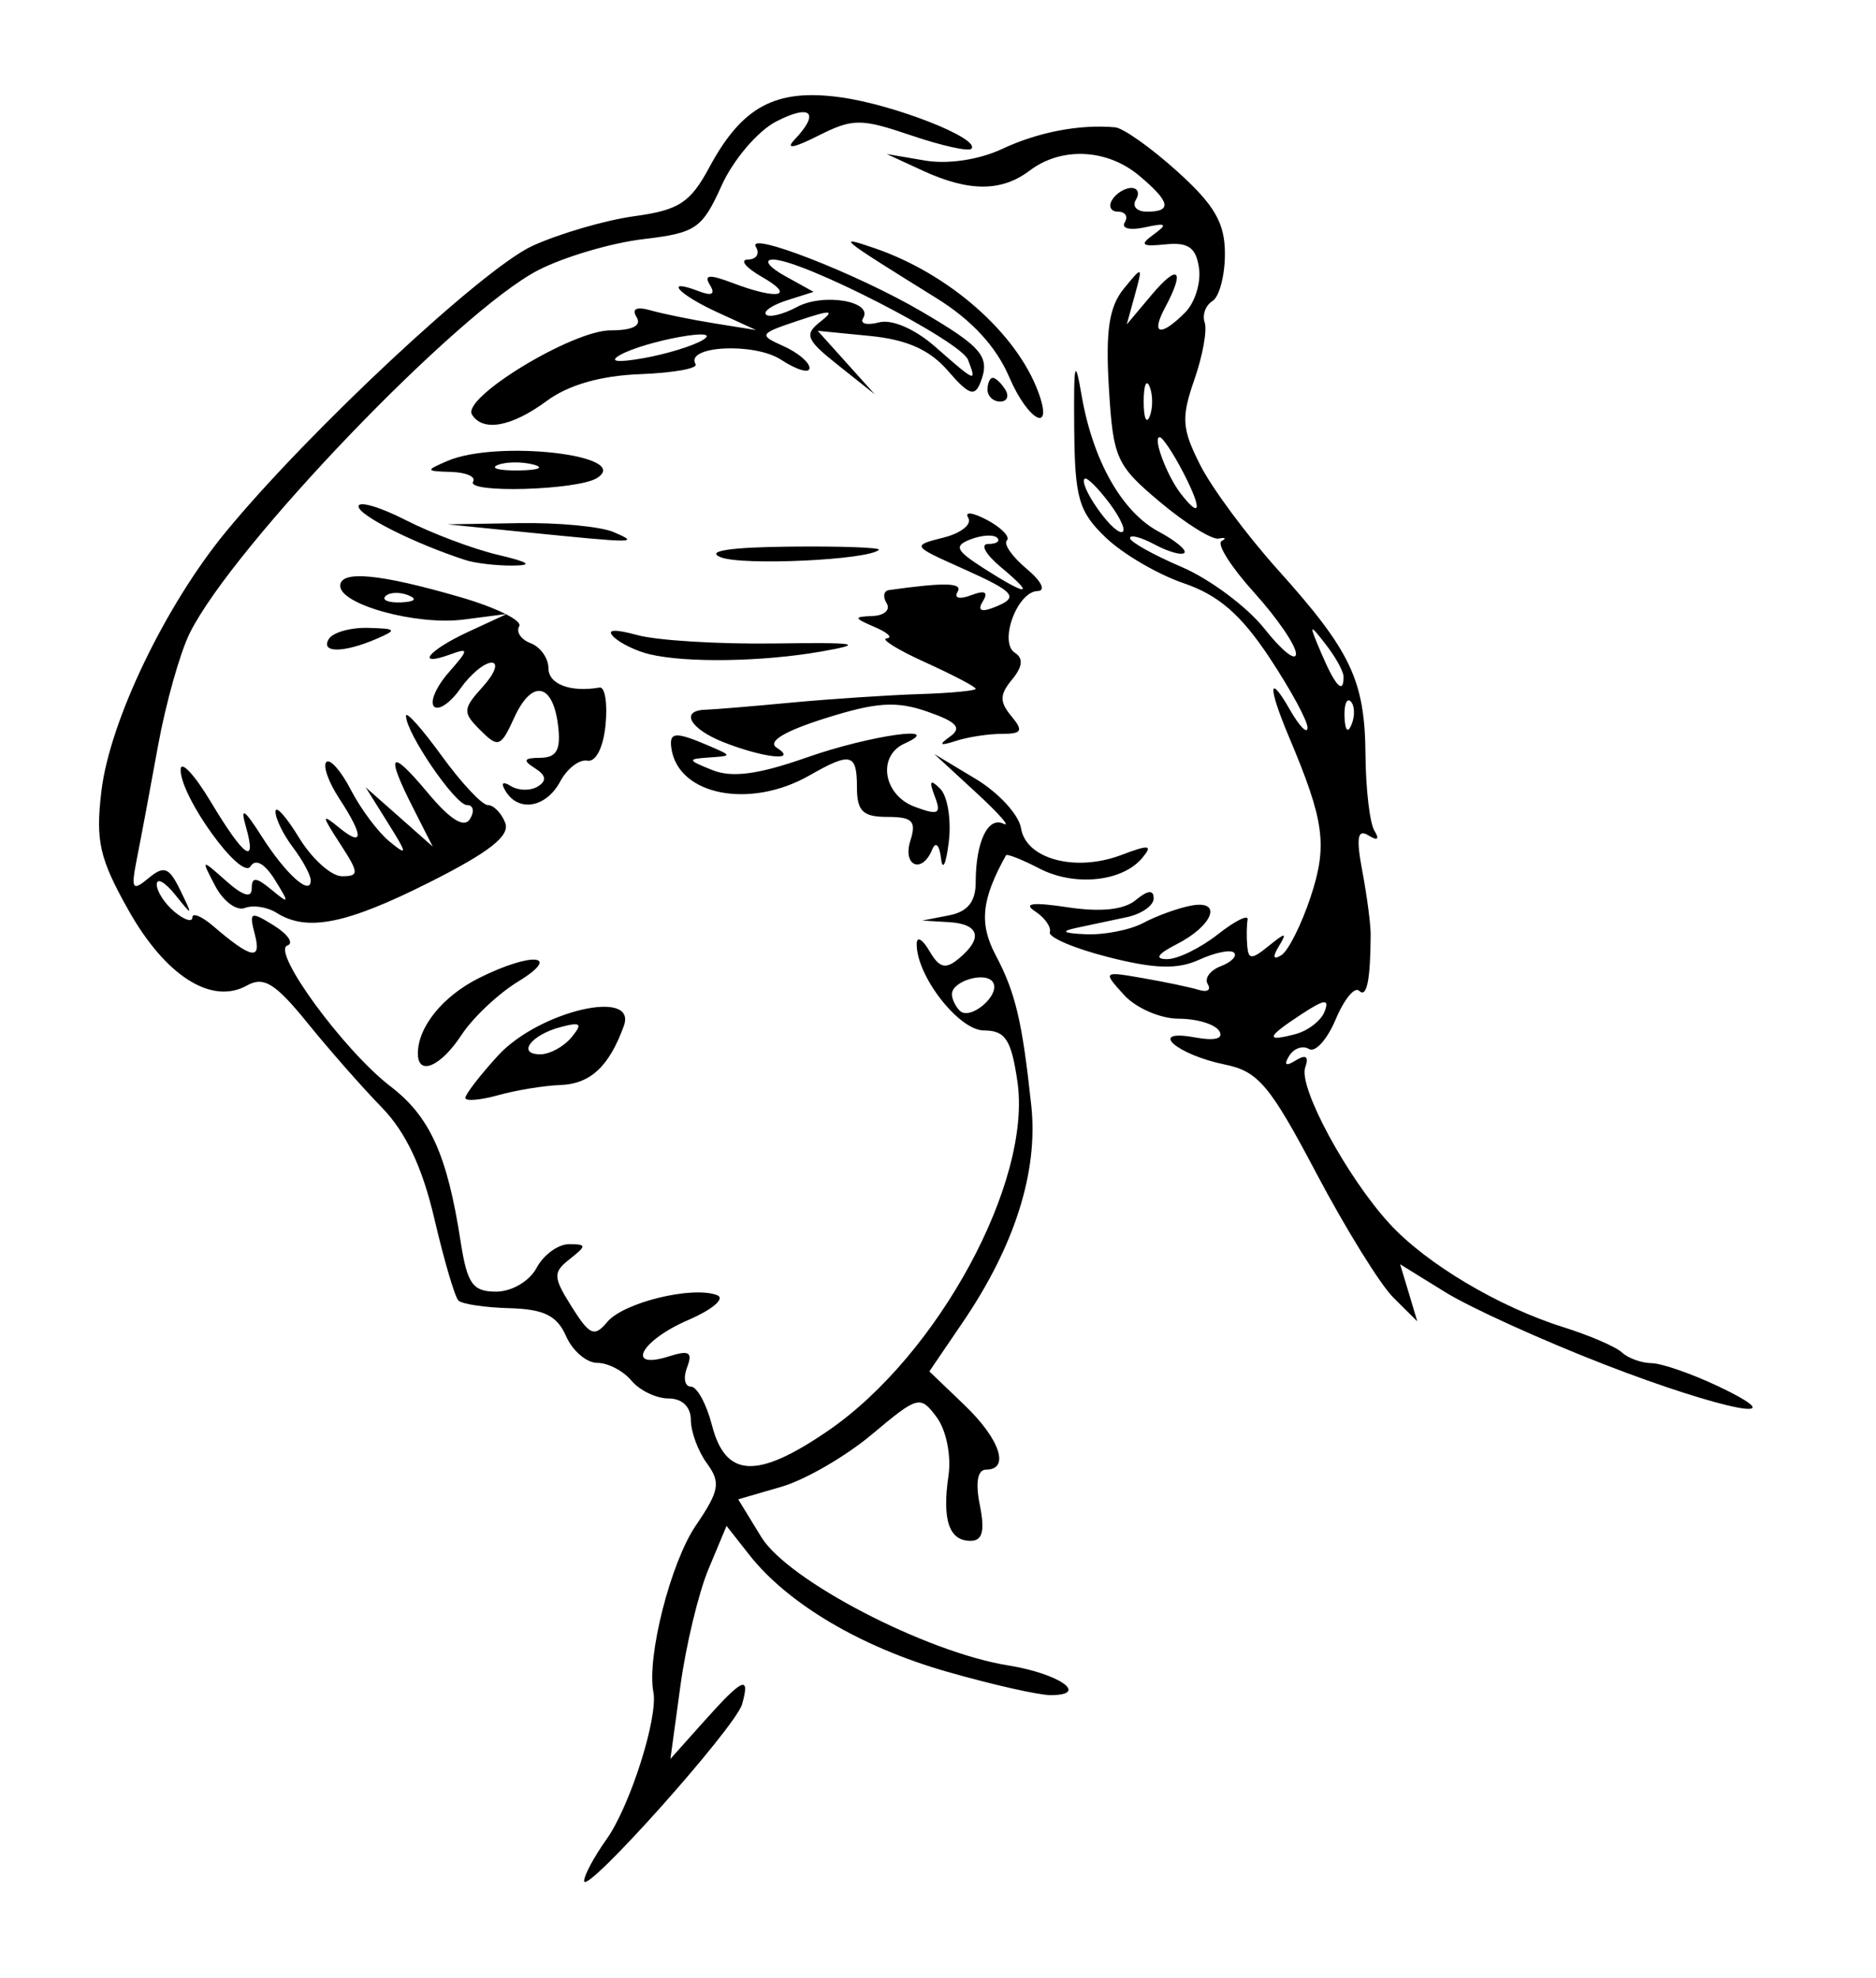
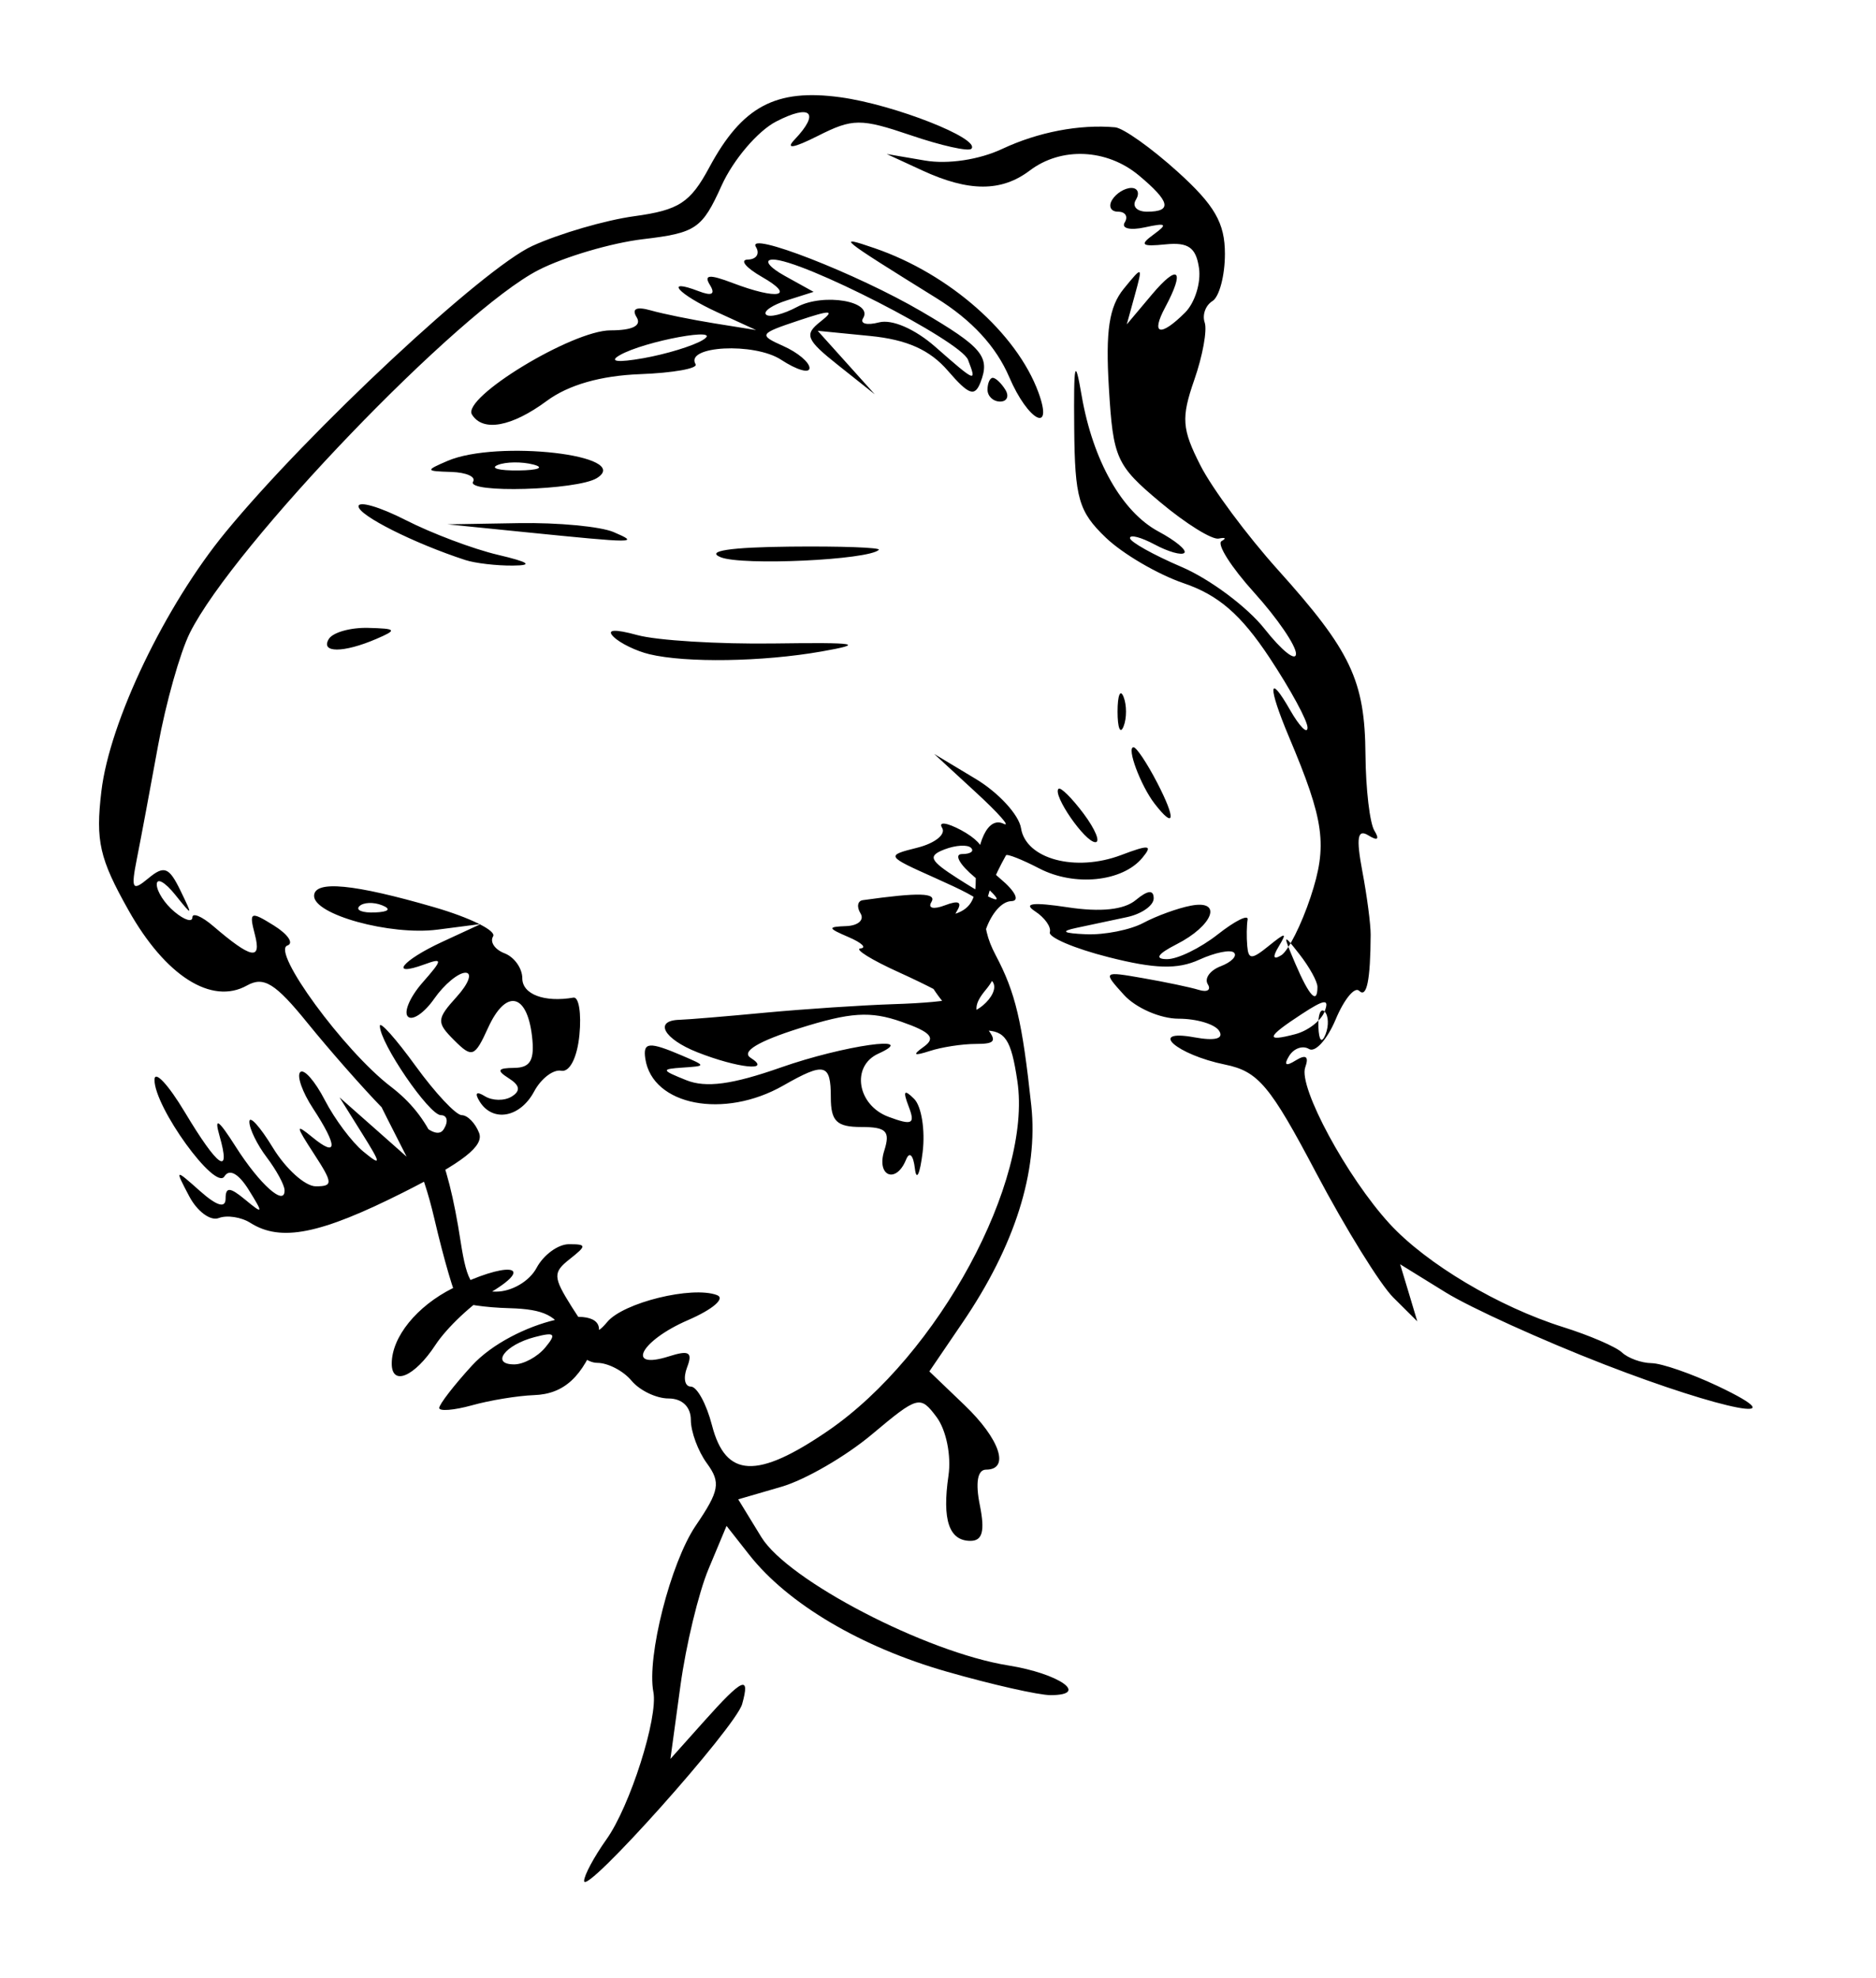
<svg xmlns="http://www.w3.org/2000/svg" viewBox="0 0 257.06 271.04" version="1.0">
-   <path d="M80.04 257.742c-.008-.76 1.374-3.32 3.07-5.71 3.216-4.51 7.09-16.69 6.421-20.17-.926-4.82 2.353-17.71 5.793-22.79 3.26-4.79 3.46-5.92 1.55-8.54-1.22-1.66-2.21-4.34-2.21-5.96 0-1.79-1.19-2.94-3.056-2.94-1.679 0-3.964-1.1-5.078-2.44-1.113-1.34-3.224-2.44-4.692-2.44-1.467 0-3.39-1.65-4.273-3.66-1.232-2.81-3.029-3.7-7.736-3.83-3.37-.09-6.529-.56-7.017-1.05-.487-.49-1.969-5.53-3.293-11.21-1.646-7.05-3.913-11.86-7.166-15.21-2.618-2.68-7.214-7.91-10.215-11.61-4.415-5.45-5.998-6.43-8.297-5.14-4.843 2.71-11.174-1.31-16.237-10.32-3.976-7.07-4.52-9.47-3.713-16.29 1.134-9.58 8.733-25.427 17.025-35.517 11.368-13.832 35.295-36.15 42.051-39.226 3.72-1.693 10.001-3.522 13.958-4.064 6.115-.838 7.66-1.843 10.27-6.695 4.5-8.362 9.1-10.817 17.97-9.6 7.39 1.012 19.29 5.701 17.93 7.062-.4.395-4.12-.435-8.26-1.844-6.9-2.342-7.99-2.336-12.76.07-3.37 1.7-4.5 1.873-3.18.492 3.5-3.686 2.22-4.92-2.55-2.454-2.52 1.305-5.88 5.248-7.47 8.778-2.67 5.91-3.5 6.481-10.76 7.34-4.327.512-10.765 2.41-14.306 4.217-10.888 5.554-41.836 37.762-47.8 49.747-1.336 2.683-3.295 9.634-4.353 15.444-1.058 5.82-2.357 12.76-2.887 15.42-.845 4.26-.653 4.59 1.574 2.74 2.147-1.78 2.82-1.52 4.367 1.66 1.747 3.6 1.716 3.62-.699.61-1.39-1.74-2.53-2.38-2.53-1.42s1.098 2.65 2.44 3.76c1.341 1.12 2.44 1.46 2.44.76 0-.69 1.28-.16 2.845 1.18 5.232 4.49 6.664 4.78 5.716 1.16-.819-3.13-.603-3.23 2.607-1.23 1.925 1.2 2.76 2.43 1.854 2.74-2.257.75 7.748 14.42 14.133 19.31 5.39 4.13 7.766 9.38 9.594 21.21.906 5.85 1.65 6.91 4.87 6.91 2.136 0 4.562-1.42 5.541-3.25.957-1.79 2.952-3.25 4.433-3.25 2.441 0 2.452.19.124 2.03-2.333 1.84-2.308 2.45.264 6.55 2.454 3.91 3.106 4.19 4.862 2.08 2.205-2.66 11.62-4.97 15.03-3.69 1.2.45-.54 1.95-3.98 3.44-6.49 2.81-8.616 6.87-2.599 4.96 2.78-.89 3.29-.57 2.49 1.51-.55 1.45-.32 2.63.52 2.63s2.14 2.38 2.89 5.29c1.87 7.24 6.17 7.44 15.93.75 15.08-10.35 27.98-34.18 25.92-47.9-.85-5.72-1.65-6.93-4.59-6.94-3.46-.01-9.32-7.59-9.2-11.91.02-1.04.81-.58 1.75 1.04 1.35 2.32 2.2 2.53 4.02 1.02 3.36-2.79 2.83-4.74-1.35-4.99l-3.66-.22 3.66-.71c2.55-.49 3.66-1.86 3.66-4.52 0-5.55 1.68-9.09 3.83-8.03 1.02.5-.7-1.45-3.83-4.33l-5.69-5.24 5.69 3.42c3.13 1.88 5.92 4.92 6.21 6.75.66 4.23 7.44 6.05 13.71 3.69 3.87-1.47 4.39-1.4 2.91.38-2.72 3.28-9.29 3.96-14.12 1.45-2.37-1.23-4.43-2.04-4.56-1.8-3.36 6.04-3.7 9.34-1.43 13.65 2.74 5.18 3.65 9.05 4.9 20.67.96 9.01-2.26 19.2-9.42 29.71l-4.55 6.69 4.8 4.6c4.88 4.67 6.28 8.86 2.97 8.86-1.17 0-1.48 1.78-.85 4.88.71 3.55.36 4.88-1.29 4.88-2.93 0-3.9-2.87-3.01-8.94.4-2.76-.31-6.24-1.62-8.01-2.26-3.02-2.55-2.94-8.86 2.35-3.58 3.01-9.17 6.25-12.42 7.19l-5.91 1.72 3.17 5.18c3.64 5.94 22.55 15.77 33.83 17.58 7 1.12 11.2 4.07 5.79 4.07-1.62 0-8-1.44-14.18-3.21-11.77-3.36-21.81-9.3-27.09-16.01l-3.12-3.97-2.47 5.91c-1.36 3.25-3.09 10.43-3.845 15.96l-1.375 10.06 4.63-5.18c5.27-5.9 6.33-6.38 5.2-2.34-.88 3.18-21.633 26.4-21.655 24.24zm56.024-123.14c-.96-1.55-5.63-.19-5.63 1.64 0 .65.49 1.66 1.07 2.25 1.44 1.43 5.63-2.15 4.56-3.89zm83.76 52.36c-8.53-3.31-18.31-7.75-21.74-9.87l-6.23-3.85 1.18 3.91 1.17 3.91-3.28-3.26c-1.8-1.78-6.55-9.46-10.56-17.05-6.34-12.02-7.95-13.94-12.49-14.87-6.67-1.36-10.68-4.91-4.23-3.74 2.83.52 4.08.2 3.42-.87-.57-.93-3.08-1.68-5.57-1.68s-5.86-1.47-7.49-3.27c-2.91-3.21-2.87-3.25 2.6-2.29 3.05.53 6.5 1.25 7.66 1.61 1.17.36 1.72.01 1.23-.78s.31-1.9 1.78-2.46c1.46-.56 2.28-1.4 1.82-1.86s-2.61-.02-4.78.97c-2.96 1.35-6.07 1.26-12.41-.35-4.66-1.18-8.28-2.72-8.05-3.42.22-.7-.69-2-2.03-2.87-1.68-1.1-.29-1.27 4.46-.55 4.54.69 7.74.35 9.35-.99 1.64-1.36 2.45-1.44 2.45-.23 0 .98-1.65 2.14-3.66 2.57s-5.12 1.09-6.91 1.47c-2.27.48-1.87.74 1.33.88 2.51.1 6.04-.6 7.83-1.56 1.78-.95 4.71-2.02 6.51-2.36 4.4-.85 3.07 2.73-1.98 5.3-2.59 1.32-3.04 2.02-1.31 2.03 1.45.02 4.58-1.51 6.97-3.39 2.38-1.87 4.23-2.79 4.09-2.03-.13.76-.16 2.39-.05 3.61.16 1.89.61 1.89 2.94 0 2.35-1.9 2.55-1.89 1.38.06-.89 1.47-.77 1.9.35 1.21.94-.58 2.75-4.17 4.01-7.97 2.35-7.11 1.91-10.41-2.99-22.01-2.89-6.88-2.79-8.83.19-3.6 1.28 2.23 2.35 3.32 2.38 2.42.04-.91-2.32-5.24-5.22-9.629-3.9-5.885-6.98-8.56-11.75-10.184-3.55-1.212-8.36-4.027-10.68-6.256-3.71-3.556-4.24-5.396-4.32-15.004-.08-9.035.1-9.813 1.02-4.446 1.54 8.9 5.52 15.938 10.54 18.626 2.31 1.237 3.9 2.551 3.53 2.92-.37.37-2.19-.145-4.06-1.143-1.87-.999-3.39-1.398-3.39-.888 0 .511 3.18 2.293 7.07 3.96 3.89 1.668 9 5.484 11.37 8.48 2.36 2.997 4.3 4.536 4.31 3.42.01-1.115-2.57-4.888-5.73-8.385-3.16-3.496-5.17-6.67-4.47-7.056s.52-.54-.39-.346c-.91.193-4.53-2.06-8.04-5.008-6.01-5.038-6.43-5.98-7.01-15.662-.47-7.797.03-11.092 2.03-13.554 2.59-3.178 2.63-3.159 1.54.813l-1.12 4.066 3.42-4.066c3.65-4.344 4.61-3.44 1.84 1.733-2.01 3.751-.67 4.1 2.73.71 1.34-1.34 2.2-4.085 1.91-6.099-.41-2.82-1.46-3.567-4.59-3.25-3.29.334-3.6.077-1.62-1.36 1.97-1.435 1.74-1.62-1.22-.97-2.02.441-3.25.138-2.75-.673s.09-1.474-.91-1.474-1.36-.732-.81-1.627c.55-.894 1.74-1.626 2.63-1.626s1.17.732.62 1.626c-.55.895.14 1.627 1.53 1.627 3.49 0 3.18-1.382-1.12-4.97-4.39-3.66-10.63-3.94-14.95-.67-3.88 2.938-8.35 2.935-14.73-.012l-4.88-2.253 5.26.898c3.13.534 7.41-.11 10.57-1.594 4.93-2.313 10.59-3.396 15.47-2.963 1.12.1 4.96 2.827 8.54 6.061 5.11 4.617 6.51 7.043 6.51 11.288 0 2.973-.77 5.882-1.71 6.464-.95.582-1.42 1.906-1.06 2.942s-.28 4.574-1.43 7.863c-1.81 5.207-1.7 6.72.85 11.727 1.61 3.161 6.37 9.572 10.57 14.247 10.06 11.188 11.96 15.197 12.04 25.397.04 4.69.59 9.36 1.22 10.39.74 1.2.44 1.43-.82.65-1.49-.92-1.7.29-.83 4.92.64 3.38 1.15 7.3 1.14 8.7-.03 6.23-.54 8.71-1.57 7.68-.61-.61-2.06 1.14-3.22 3.91-1.16 2.76-2.81 4.59-3.66 4.06-.85-.52-2.07-.1-2.72.95-.77 1.26-.46 1.47.91.61 1.4-.86 1.83-.54 1.29.97-.95 2.69 5.73 15.06 11.57 21.42 5.03 5.48 14.96 11.39 23.78 14.16 3.57 1.12 7.2 2.68 8.05 3.47.84.79 2.67 1.45 4.06 1.47s5.45 1.43 9.03 3.12c11.46 5.43.92 3.42-15.51-2.95zm-38.32-48.35c.69-1.79 0-1.71-3.14.35-4.84 3.16-5.05 3.85-.88 2.75 1.73-.45 3.54-1.84 4.02-3.1zm3.58-42.49c-.54-.54-.92.42-.85 2.13.08 1.9.46 2.28.98.99.47-1.18.41-2.58-.13-3.12zm-.98-3.38c0-.73-1.11-2.738-2.47-4.474-2.28-2.927-2.32-2.83-.55 1.316 1.92 4.478 3.02 5.628 3.02 3.158zm-32.04-23.734c-1.61-2.148-3.16-3.683-3.44-3.41-.86.815 3.63 7.317 5.05 7.317.72 0-.01-1.758-1.61-3.907zm10.09-4.224c-1.39-2.684-2.85-4.879-3.25-4.879-.99 0 .97 5.246 2.88 7.725 2.78 3.59 2.96 2.175.37-2.846zm-4.62-11.79c-.45-1.119-.82-.204-.82 2.032s.37 3.151.82 2.033.45-2.947 0-4.065zm-93.77 97.448c0-.49 2.012-3.1 4.471-5.79 5.575-6.1 19.151-9.29 17.243-4.06-2.023 5.56-4.586 7.94-8.705 8.09-2.236.08-6.078.71-8.538 1.4-2.459.68-4.472.84-4.472.36zm14.53-8.28c1.574-1.9 1.314-2.16-1.453-1.43-4.068 1.06-6.074 3.74-2.802 3.74 1.285 0 3.2-1.04 4.254-2.31zm-21.036 2.2c0-3.64 3.43-7.87 8.373-10.34 7.246-3.62 11.473-3.25 5.381.47-2.722 1.66-6.215 4.95-7.762 7.31-2.862 4.37-5.992 5.7-5.992 2.56zm-19.367-19.28c-1.26-.8-3.217-1.1-4.347-.66-1.13.43-2.95-.92-4.043-3-1.98-3.77-1.976-3.78 1.501-.69 2.3 2.04 3.49 2.39 3.49 1.02 0-1.62.59-1.59 2.7.16 2.467 2.04 2.507 1.92.462-1.37-1.384-2.22-2.652-2.92-3.323-1.83-1.26 2.04-9.605-9.49-9.582-13.24.01-1.36 1.88.64 4.158 4.44 4.575 7.63 6.36 8.85 4.755 3.25-.763-2.66-.163-2.26 2.198 1.45 3.321 5.23 6.803 8.32 6.711 5.97-.029-.73-1.126-2.74-2.44-4.48-1.313-1.73-2.385-3.93-2.38-4.88.002-.94 1.455.66 3.227 3.57 1.773 2.9 4.415 5.28 5.873 5.28 2.387 0 2.361-.44-.26-4.47-2.533-3.89-2.557-4.18-.187-2.24 3.453 2.83 3.48 1.25.064-3.97-1.463-2.23-2.249-4.47-1.746-4.97.502-.5 2.016 1.22 3.365 3.83s3.726 5.79 5.283 7.06c2.51 2.06 2.485 1.77-.217-2.55l-3.048-4.88 4.597 4.06 4.596 4.07-2.646-5.21c-3.895-7.66-3.237-8.39 1.957-2.17 3.087 3.7 4.994 4.89 5.788 3.6.652-1.05.47-1.91-.405-1.91-1.607 0-8.36-9.88-8.36-12.23 0-.7 2.2 1.77 4.89 5.48s5.537 6.75 6.33 6.75 1.864 1.1 2.38 2.44c.68 1.77-2.17 4.01-10.356 8.13-11.422 5.75-16.813 6.83-20.985 4.19zm91.053-7.45c-.22-1.86-.74-2.38-1.21-1.22-1.37 3.39-4.1 2.28-2.99-1.22.85-2.67.3-3.25-3.14-3.25-3.37 0-4.18-.78-4.18-4.06 0-4.65-.84-4.86-6.5-1.63-8.13 4.65-17.946 2.75-18.919-3.66-.35-2.31.502-2.38 5.1-.41 3.25 1.4 3.25 1.4 0 1.62-2.97.2-2.92.35.5 1.72 2.7 1.09 6.32.6 12.95-1.73 8.65-3.04 19.21-4.54 13.38-1.9-3.77 1.71-2.9 7.07 1.41 8.66 3.26 1.21 3.67.99 2.74-1.44-.81-2.12-.62-2.39.75-1.03 1.01 1 1.54 4.29 1.17 7.31-.37 3.03-.85 4.03-1.06 2.24zm-59.644-9.19c-.719-1.16-.446-1.44.717-.72 1.033.64 2.687.66 3.677.05 1.255-.78 1.132-1.54-.406-2.51-1.7-1.08-1.53-1.4.747-1.42 2.242-.02 2.83-1.08 2.44-4.38-.699-5.89-3.59-6.44-6.012-1.12-1.84 4.04-2.19 4.17-4.643 1.72s-2.427-2.9.337-5.96c1.644-1.81 2.185-3.299 1.203-3.299s-2.908 1.6-4.28 3.56-2.995 3.06-3.606 2.45.287-2.7 1.995-4.65c2.784-3.169 2.811-3.429.262-2.5-4.927 1.8-3.088-.53 2.44-3.088l5.284-2.445-5.922.766c-6.473.838-17.027-2.07-16.915-4.663.091-2.123 5.474-1.6 16.487 1.601 4.898 1.424 8.517 3.216 8.043 3.982-.473.767.232 1.814 1.57 2.326 1.335.513 2.43 2.054 2.43 3.42 0 2.2 3.023 3.34 7.016 2.65.73-.12 1.095 2.17.813 5.09-.299 3.12-1.336 5.16-2.496 4.93-1.092-.21-2.764 1.07-3.717 2.85-1.916 3.58-5.669 4.26-7.464 1.36zm-13.363-26.88c-1.174-.47-2.576-.413-3.117.128-.54.54.42.924 2.135.854 1.894-.078 2.28-.464.982-.983zm43.197 20.14c-4.62-1.83-6.006-4.35-2.44-4.45 1.12-.03 6.42-.47 11.79-.98 5.37-.5 13.23-1.02 17.48-1.16 4.25-.13 7.73-.46 7.73-.73s-3.11-1.9-6.91-3.623c-3.81-1.725-6.18-3.204-5.29-3.287.89-.082.16-.779-1.63-1.547-2.9-1.248-2.93-1.41-.31-1.512 1.62-.063 2.49-.846 1.94-1.74-.55-.895-.41-1.71.31-1.813 7.71-1.085 10.19-1.016 9.4.262-.52.847.29 1.042 1.86.442 1.88-.722 2.41-.456 1.62.813-.76 1.231-.29 1.548 1.36.916 3.74-1.433 3.21-2.1-4.31-5.466-6.77-3.03-6.79-3.069-2.45-4.159 2.41-.605 3.94-1.827 3.39-2.715s.61-.75 2.59.305c1.97 1.056 3.19 2.318 2.7 2.804-.48.485.73 2.231 2.71 3.88 2.03 1.698 2.68 3.02 1.5 3.05-2.8.073-5.35 7.035-3.1 8.468 1.18.745 1.05 1.912-.4 3.662-1.7 2.05-1.72 3.05-.1 5 1.68 2.03 1.47 2.44-1.3 2.44-1.82 0-4.66.43-6.3.97-2.21.71-2.41.56-.79-.6 1.67-1.2.93-2.01-3.09-3.41-4.26-1.49-6.99-1.31-14 .9-5.64 1.78-7.98 3.2-6.66 4.04 3.03 1.93-1.77 1.42-7.3-.76zm38.04-23.963c-2.12-1.759-2.91-3.198-1.77-3.198 1.15 0 1.7-.383 1.23-.85-.47-.47-2.1-.375-3.62.208-2.34.901-2.07 1.505 1.8 3.985 6.06 3.877 7.11 3.812 2.36-.145zM88.97 89.644c-1.789-.43-3.984-1.495-4.879-2.366-1.057-1.029.082-1.116 3.253-.249 2.683.734 11.1 1.25 18.7 1.146 11.49-.158 12.59.028 6.51 1.1-8.06 1.417-18.54 1.582-23.584.37zm-43.908-2.093c.553-.895 2.974-1.575 5.381-1.512 3.907.102 4.028.264 1.124 1.512-4.518 1.941-7.705 1.941-6.505 0zm18.701-10.809c-7.028-2.29-14.636-6.117-14.636-7.36 0-.776 2.916.076 6.48 1.894s9.235 3.955 12.603 4.748c4.304 1.014 4.916 1.453 2.058 1.478-2.236.02-5.163-.323-6.505-.76zm34.981-.388c-2.09-.85 1.29-1.366 9.5-1.45 7.01-.074 12.49.125 12.18.44-1.4 1.392-18.76 2.201-21.68 1.01zm-26.85-3.439l-10.57-1.065 9.757-.166c5.367-.092 11.221.462 13.01 1.231 3.59 1.543 3.118 1.543-12.197 0zm-7.067-6.912c.415-.67-.935-1.27-3-1.334-3.548-.108-3.576-.19-.503-1.512 6.822-2.93 25.525-.772 20.454 2.362-2.692 1.664-17.95 2.1-16.95.484zm8.256-2.346c-1.582-.413-3.777-.386-4.878.06-1.1.445.193.783 2.876.75 2.684-.034 3.584-.398 2.002-.81zm-8.41-6.85c-1.429-2.31 13.753-11.538 18.98-11.538 3.02 0 4.298-.643 3.583-1.8-.719-1.163-.032-1.494 1.937-.935 1.677.476 5.611 1.277 8.741 1.78l5.69.913-5.28-2.423c-5.419-2.483-7.45-4.768-2.58-2.899 1.81.697 2.32.414 1.53-.86-.87-1.41-.08-1.482 3.09-.276 6.25 2.376 8.76 1.87 4.05-.818-2.23-1.278-3.1-2.35-1.93-2.382 1.17-.03 1.66-.807 1.1-1.723-1.42-2.29 13.85 3.657 22.7 8.843 8.31 4.87 9.42 6.197 8.08 9.674-.79 2.056-1.6 1.775-4.48-1.557-2.47-2.867-5.62-4.274-10.68-4.77l-7.16-.706 3.91 4.35 3.91 4.35-5-3.974c-4.42-3.507-4.7-4.21-2.44-5.984 2.05-1.609 1.44-1.635-3.05-.132-5.36 1.791-5.45 1.954-2.04 3.48 1.98.88 3.59 2.235 3.59 3.014 0 .778-1.75.267-3.89-1.136-3.68-2.41-13.24-1.907-11.72.617.35.575-3.08 1.186-7.614 1.357-5.384.203-9.814 1.472-12.772 3.66-4.82 3.563-8.767 4.284-10.256 1.874zm67.971-7.5c-1-2.602-22.89-13.836-26.77-13.738-1.25.032-.5 1.04 1.67 2.241l3.94 2.183-3.65 1.16c-2.01.638-3.3 1.52-2.86 1.957.43.438 2.35-.035 4.25-1.052 3.63-1.945 10.47-.772 9.04 1.55-.46.747.52 1.003 2.18.57 1.78-.468 4.93.9 7.72 3.352 5.59 4.91 5.7 4.953 4.48 1.777zm-36.36-2.706c3.18-1.918-8.002.124-11.38 2.08-1.518.878-.29 1.03 3.253.402 3.13-.555 6.787-1.672 8.127-2.482zm42.01 5.08c-1.79-4.19-5.13-7.816-9.98-10.828-13.4-8.319-13.88-8.703-8.45-6.836 10.21 3.506 19.44 11.635 22.42 19.738 2.13 5.795-1.41 3.952-3.99-2.074zm-2.98 1.72c0-.895.33-1.627.72-1.627s1.17.732 1.72 1.626c.56.894.23 1.626-.71 1.626-.95 0-1.73-.732-1.73-1.626z" />
+   <path d="M80.04 257.742c-.008-.76 1.374-3.32 3.07-5.71 3.216-4.51 7.09-16.69 6.421-20.17-.926-4.82 2.353-17.71 5.793-22.79 3.26-4.79 3.46-5.92 1.55-8.54-1.22-1.66-2.21-4.34-2.21-5.96 0-1.79-1.19-2.94-3.056-2.94-1.679 0-3.964-1.1-5.078-2.44-1.113-1.34-3.224-2.44-4.692-2.44-1.467 0-3.39-1.65-4.273-3.66-1.232-2.81-3.029-3.7-7.736-3.83-3.37-.09-6.529-.56-7.017-1.05-.487-.49-1.969-5.53-3.293-11.21-1.646-7.05-3.913-11.86-7.166-15.21-2.618-2.68-7.214-7.91-10.215-11.61-4.415-5.45-5.998-6.43-8.297-5.14-4.843 2.71-11.174-1.31-16.237-10.32-3.976-7.07-4.52-9.47-3.713-16.29 1.134-9.58 8.733-25.427 17.025-35.517 11.368-13.832 35.295-36.15 42.051-39.226 3.72-1.693 10.001-3.522 13.958-4.064 6.115-.838 7.66-1.843 10.27-6.695 4.5-8.362 9.1-10.817 17.97-9.6 7.39 1.012 19.29 5.701 17.93 7.062-.4.395-4.12-.435-8.26-1.844-6.9-2.342-7.99-2.336-12.76.07-3.37 1.7-4.5 1.873-3.18.492 3.5-3.686 2.22-4.92-2.55-2.454-2.52 1.305-5.88 5.248-7.47 8.778-2.67 5.91-3.5 6.481-10.76 7.34-4.327.512-10.765 2.41-14.306 4.217-10.888 5.554-41.836 37.762-47.8 49.747-1.336 2.683-3.295 9.634-4.353 15.444-1.058 5.82-2.357 12.76-2.887 15.42-.845 4.26-.653 4.59 1.574 2.74 2.147-1.78 2.82-1.52 4.367 1.66 1.747 3.6 1.716 3.62-.699.61-1.39-1.74-2.53-2.38-2.53-1.42s1.098 2.65 2.44 3.76c1.341 1.12 2.44 1.46 2.44.76 0-.69 1.28-.16 2.845 1.18 5.232 4.49 6.664 4.78 5.716 1.16-.819-3.13-.603-3.23 2.607-1.23 1.925 1.2 2.76 2.43 1.854 2.74-2.257.75 7.748 14.42 14.133 19.31 5.39 4.13 7.766 9.38 9.594 21.21.906 5.85 1.65 6.91 4.87 6.91 2.136 0 4.562-1.42 5.541-3.25.957-1.79 2.952-3.25 4.433-3.25 2.441 0 2.452.19.124 2.03-2.333 1.84-2.308 2.45.264 6.55 2.454 3.91 3.106 4.19 4.862 2.08 2.205-2.66 11.62-4.97 15.03-3.69 1.2.45-.54 1.95-3.98 3.44-6.49 2.81-8.616 6.87-2.599 4.96 2.78-.89 3.29-.57 2.49 1.51-.55 1.45-.32 2.63.52 2.63s2.14 2.38 2.89 5.29c1.87 7.24 6.17 7.44 15.93.75 15.08-10.35 27.98-34.18 25.92-47.9-.85-5.72-1.65-6.93-4.59-6.94-3.46-.01-9.32-7.59-9.2-11.91.02-1.04.81-.58 1.75 1.04 1.35 2.32 2.2 2.53 4.02 1.02 3.36-2.79 2.83-4.74-1.35-4.99l-3.66-.22 3.66-.71c2.55-.49 3.66-1.86 3.66-4.52 0-5.55 1.68-9.09 3.83-8.03 1.02.5-.7-1.45-3.83-4.33l-5.69-5.24 5.69 3.42c3.13 1.88 5.92 4.92 6.21 6.75.66 4.23 7.44 6.05 13.71 3.69 3.87-1.47 4.39-1.4 2.91.38-2.72 3.28-9.29 3.96-14.12 1.45-2.37-1.23-4.43-2.04-4.56-1.8-3.36 6.04-3.7 9.34-1.43 13.65 2.74 5.18 3.65 9.05 4.9 20.67.96 9.01-2.26 19.2-9.42 29.71l-4.55 6.69 4.8 4.6c4.88 4.67 6.28 8.86 2.97 8.86-1.17 0-1.48 1.78-.85 4.88.71 3.55.36 4.88-1.29 4.88-2.93 0-3.9-2.87-3.01-8.94.4-2.76-.31-6.24-1.62-8.01-2.26-3.02-2.55-2.94-8.86 2.35-3.58 3.01-9.17 6.25-12.42 7.19l-5.91 1.72 3.17 5.18c3.64 5.94 22.55 15.77 33.83 17.58 7 1.12 11.2 4.07 5.79 4.07-1.62 0-8-1.44-14.18-3.21-11.77-3.36-21.81-9.3-27.09-16.01l-3.12-3.97-2.47 5.91c-1.36 3.25-3.09 10.43-3.845 15.96l-1.375 10.06 4.63-5.18c5.27-5.9 6.33-6.38 5.2-2.34-.88 3.18-21.633 26.4-21.655 24.24zm56.024-123.14c-.96-1.55-5.63-.19-5.63 1.64 0 .65.49 1.66 1.07 2.25 1.44 1.43 5.63-2.15 4.56-3.89zm83.76 52.36c-8.53-3.31-18.31-7.75-21.74-9.87l-6.23-3.85 1.18 3.91 1.17 3.91-3.28-3.26c-1.8-1.78-6.55-9.46-10.56-17.05-6.34-12.02-7.95-13.94-12.49-14.87-6.67-1.36-10.68-4.91-4.23-3.74 2.83.52 4.08.2 3.42-.87-.57-.93-3.08-1.68-5.57-1.68s-5.86-1.47-7.49-3.27c-2.91-3.21-2.87-3.25 2.6-2.29 3.05.53 6.5 1.25 7.66 1.61 1.17.36 1.72.01 1.23-.78s.31-1.9 1.78-2.46c1.46-.56 2.28-1.4 1.82-1.86s-2.61-.02-4.78.97c-2.96 1.35-6.07 1.26-12.41-.35-4.66-1.18-8.28-2.72-8.05-3.42.22-.7-.69-2-2.03-2.87-1.68-1.1-.29-1.27 4.46-.55 4.54.69 7.74.35 9.35-.99 1.64-1.36 2.45-1.44 2.45-.23 0 .98-1.65 2.14-3.66 2.57s-5.12 1.09-6.91 1.47c-2.27.48-1.87.74 1.33.88 2.51.1 6.04-.6 7.83-1.56 1.78-.95 4.71-2.02 6.51-2.36 4.4-.85 3.07 2.73-1.98 5.3-2.59 1.32-3.04 2.02-1.31 2.03 1.45.02 4.58-1.51 6.97-3.39 2.38-1.87 4.23-2.79 4.09-2.03-.13.76-.16 2.39-.05 3.61.16 1.89.61 1.89 2.94 0 2.35-1.9 2.55-1.89 1.38.06-.89 1.47-.77 1.9.35 1.21.94-.58 2.75-4.17 4.01-7.97 2.35-7.11 1.91-10.41-2.99-22.01-2.89-6.88-2.79-8.83.19-3.6 1.28 2.23 2.35 3.32 2.38 2.42.04-.91-2.32-5.24-5.22-9.629-3.9-5.885-6.98-8.56-11.75-10.184-3.55-1.212-8.36-4.027-10.68-6.256-3.71-3.556-4.24-5.396-4.32-15.004-.08-9.035.1-9.813 1.02-4.446 1.54 8.9 5.52 15.938 10.54 18.626 2.31 1.237 3.9 2.551 3.53 2.92-.37.37-2.19-.145-4.06-1.143-1.87-.999-3.39-1.398-3.39-.888 0 .511 3.18 2.293 7.07 3.96 3.89 1.668 9 5.484 11.37 8.48 2.36 2.997 4.3 4.536 4.31 3.42.01-1.115-2.57-4.888-5.73-8.385-3.16-3.496-5.17-6.67-4.47-7.056s.52-.54-.39-.346c-.91.193-4.53-2.06-8.04-5.008-6.01-5.038-6.43-5.98-7.01-15.662-.47-7.797.03-11.092 2.03-13.554 2.59-3.178 2.63-3.159 1.54.813l-1.12 4.066 3.42-4.066c3.65-4.344 4.61-3.44 1.84 1.733-2.01 3.751-.67 4.1 2.73.71 1.34-1.34 2.2-4.085 1.91-6.099-.41-2.82-1.46-3.567-4.59-3.25-3.29.334-3.6.077-1.62-1.36 1.97-1.435 1.74-1.62-1.22-.97-2.02.441-3.25.138-2.75-.673s.09-1.474-.91-1.474-1.36-.732-.81-1.627c.55-.894 1.74-1.626 2.63-1.626s1.17.732.62 1.626c-.55.895.14 1.627 1.53 1.627 3.49 0 3.18-1.382-1.12-4.97-4.39-3.66-10.63-3.94-14.95-.67-3.88 2.938-8.35 2.935-14.73-.012l-4.88-2.253 5.26.898c3.13.534 7.41-.11 10.57-1.594 4.93-2.313 10.59-3.396 15.47-2.963 1.12.1 4.96 2.827 8.54 6.061 5.11 4.617 6.51 7.043 6.51 11.288 0 2.973-.77 5.882-1.71 6.464-.95.582-1.42 1.906-1.06 2.942s-.28 4.574-1.43 7.863c-1.81 5.207-1.7 6.72.85 11.727 1.61 3.161 6.37 9.572 10.57 14.247 10.06 11.188 11.96 15.197 12.04 25.397.04 4.69.59 9.36 1.22 10.39.74 1.2.44 1.43-.82.65-1.49-.92-1.7.29-.83 4.92.64 3.38 1.15 7.3 1.14 8.7-.03 6.23-.54 8.71-1.57 7.68-.61-.61-2.06 1.14-3.22 3.91-1.16 2.76-2.81 4.59-3.66 4.06-.85-.52-2.07-.1-2.72.95-.77 1.26-.46 1.47.91.61 1.4-.86 1.83-.54 1.29.97-.95 2.69 5.73 15.06 11.57 21.42 5.03 5.48 14.96 11.39 23.78 14.16 3.57 1.12 7.2 2.68 8.05 3.47.84.79 2.67 1.45 4.06 1.47s5.45 1.43 9.03 3.12c11.46 5.43.92 3.42-15.51-2.95zm-38.32-48.35c.69-1.79 0-1.71-3.14.35-4.84 3.16-5.05 3.85-.88 2.75 1.73-.45 3.54-1.84 4.02-3.1zc-.54-.54-.92.42-.85 2.13.08 1.9.46 2.28.98.99.47-1.18.41-2.58-.13-3.12zm-.98-3.38c0-.73-1.11-2.738-2.47-4.474-2.28-2.927-2.32-2.83-.55 1.316 1.92 4.478 3.02 5.628 3.02 3.158zm-32.04-23.734c-1.61-2.148-3.16-3.683-3.44-3.41-.86.815 3.63 7.317 5.05 7.317.72 0-.01-1.758-1.61-3.907zm10.09-4.224c-1.39-2.684-2.85-4.879-3.25-4.879-.99 0 .97 5.246 2.88 7.725 2.78 3.59 2.96 2.175.37-2.846zm-4.62-11.79c-.45-1.119-.82-.204-.82 2.032s.37 3.151.82 2.033.45-2.947 0-4.065zm-93.77 97.448c0-.49 2.012-3.1 4.471-5.79 5.575-6.1 19.151-9.29 17.243-4.06-2.023 5.56-4.586 7.94-8.705 8.09-2.236.08-6.078.71-8.538 1.4-2.459.68-4.472.84-4.472.36zm14.53-8.28c1.574-1.9 1.314-2.16-1.453-1.43-4.068 1.06-6.074 3.74-2.802 3.74 1.285 0 3.2-1.04 4.254-2.31zm-21.036 2.2c0-3.64 3.43-7.87 8.373-10.34 7.246-3.62 11.473-3.25 5.381.47-2.722 1.66-6.215 4.95-7.762 7.31-2.862 4.37-5.992 5.7-5.992 2.56zm-19.367-19.28c-1.26-.8-3.217-1.1-4.347-.66-1.13.43-2.95-.92-4.043-3-1.98-3.77-1.976-3.78 1.501-.69 2.3 2.04 3.49 2.39 3.49 1.02 0-1.62.59-1.59 2.7.16 2.467 2.04 2.507 1.92.462-1.37-1.384-2.22-2.652-2.92-3.323-1.83-1.26 2.04-9.605-9.49-9.582-13.24.01-1.36 1.88.64 4.158 4.44 4.575 7.63 6.36 8.85 4.755 3.25-.763-2.66-.163-2.26 2.198 1.45 3.321 5.23 6.803 8.32 6.711 5.97-.029-.73-1.126-2.74-2.44-4.48-1.313-1.73-2.385-3.93-2.38-4.88.002-.94 1.455.66 3.227 3.57 1.773 2.9 4.415 5.28 5.873 5.28 2.387 0 2.361-.44-.26-4.47-2.533-3.89-2.557-4.18-.187-2.24 3.453 2.83 3.48 1.25.064-3.97-1.463-2.23-2.249-4.47-1.746-4.97.502-.5 2.016 1.22 3.365 3.83s3.726 5.79 5.283 7.06c2.51 2.06 2.485 1.77-.217-2.55l-3.048-4.88 4.597 4.06 4.596 4.07-2.646-5.21c-3.895-7.66-3.237-8.39 1.957-2.17 3.087 3.7 4.994 4.89 5.788 3.6.652-1.05.47-1.91-.405-1.91-1.607 0-8.36-9.88-8.36-12.23 0-.7 2.2 1.77 4.89 5.48s5.537 6.75 6.33 6.75 1.864 1.1 2.38 2.44c.68 1.77-2.17 4.01-10.356 8.13-11.422 5.75-16.813 6.83-20.985 4.19zm91.053-7.45c-.22-1.86-.74-2.38-1.21-1.22-1.37 3.39-4.1 2.28-2.99-1.22.85-2.67.3-3.25-3.14-3.25-3.37 0-4.18-.78-4.18-4.06 0-4.65-.84-4.86-6.5-1.63-8.13 4.65-17.946 2.75-18.919-3.66-.35-2.31.502-2.38 5.1-.41 3.25 1.4 3.25 1.4 0 1.62-2.97.2-2.92.35.5 1.72 2.7 1.09 6.32.6 12.95-1.73 8.65-3.04 19.21-4.54 13.38-1.9-3.77 1.71-2.9 7.07 1.41 8.66 3.26 1.21 3.67.99 2.74-1.44-.81-2.12-.62-2.39.75-1.03 1.01 1 1.54 4.29 1.17 7.31-.37 3.03-.85 4.03-1.06 2.24zm-59.644-9.19c-.719-1.16-.446-1.44.717-.72 1.033.64 2.687.66 3.677.05 1.255-.78 1.132-1.54-.406-2.51-1.7-1.08-1.53-1.4.747-1.42 2.242-.02 2.83-1.08 2.44-4.38-.699-5.89-3.59-6.44-6.012-1.12-1.84 4.04-2.19 4.17-4.643 1.72s-2.427-2.9.337-5.96c1.644-1.81 2.185-3.299 1.203-3.299s-2.908 1.6-4.28 3.56-2.995 3.06-3.606 2.45.287-2.7 1.995-4.65c2.784-3.169 2.811-3.429.262-2.5-4.927 1.8-3.088-.53 2.44-3.088l5.284-2.445-5.922.766c-6.473.838-17.027-2.07-16.915-4.663.091-2.123 5.474-1.6 16.487 1.601 4.898 1.424 8.517 3.216 8.043 3.982-.473.767.232 1.814 1.57 2.326 1.335.513 2.43 2.054 2.43 3.42 0 2.2 3.023 3.34 7.016 2.65.73-.12 1.095 2.17.813 5.09-.299 3.12-1.336 5.16-2.496 4.93-1.092-.21-2.764 1.07-3.717 2.85-1.916 3.58-5.669 4.26-7.464 1.36zm-13.363-26.88c-1.174-.47-2.576-.413-3.117.128-.54.54.42.924 2.135.854 1.894-.078 2.28-.464.982-.983zm43.197 20.14c-4.62-1.83-6.006-4.35-2.44-4.45 1.12-.03 6.42-.47 11.79-.98 5.37-.5 13.23-1.02 17.48-1.16 4.25-.13 7.73-.46 7.73-.73s-3.11-1.9-6.91-3.623c-3.81-1.725-6.18-3.204-5.29-3.287.89-.082.16-.779-1.63-1.547-2.9-1.248-2.93-1.41-.31-1.512 1.62-.063 2.49-.846 1.94-1.74-.55-.895-.41-1.71.31-1.813 7.71-1.085 10.19-1.016 9.4.262-.52.847.29 1.042 1.86.442 1.88-.722 2.41-.456 1.62.813-.76 1.231-.29 1.548 1.36.916 3.74-1.433 3.21-2.1-4.31-5.466-6.77-3.03-6.79-3.069-2.45-4.159 2.41-.605 3.94-1.827 3.39-2.715s.61-.75 2.59.305c1.97 1.056 3.19 2.318 2.7 2.804-.48.485.73 2.231 2.71 3.88 2.03 1.698 2.68 3.02 1.5 3.05-2.8.073-5.35 7.035-3.1 8.468 1.18.745 1.05 1.912-.4 3.662-1.7 2.05-1.72 3.05-.1 5 1.68 2.03 1.47 2.44-1.3 2.44-1.82 0-4.66.43-6.3.97-2.21.71-2.41.56-.79-.6 1.67-1.2.93-2.01-3.09-3.41-4.26-1.49-6.99-1.31-14 .9-5.64 1.78-7.98 3.2-6.66 4.04 3.03 1.93-1.77 1.42-7.3-.76zm38.04-23.963c-2.12-1.759-2.91-3.198-1.77-3.198 1.15 0 1.7-.383 1.23-.85-.47-.47-2.1-.375-3.62.208-2.34.901-2.07 1.505 1.8 3.985 6.06 3.877 7.11 3.812 2.36-.145zM88.97 89.644c-1.789-.43-3.984-1.495-4.879-2.366-1.057-1.029.082-1.116 3.253-.249 2.683.734 11.1 1.25 18.7 1.146 11.49-.158 12.59.028 6.51 1.1-8.06 1.417-18.54 1.582-23.584.37zm-43.908-2.093c.553-.895 2.974-1.575 5.381-1.512 3.907.102 4.028.264 1.124 1.512-4.518 1.941-7.705 1.941-6.505 0zm18.701-10.809c-7.028-2.29-14.636-6.117-14.636-7.36 0-.776 2.916.076 6.48 1.894s9.235 3.955 12.603 4.748c4.304 1.014 4.916 1.453 2.058 1.478-2.236.02-5.163-.323-6.505-.76zm34.981-.388c-2.09-.85 1.29-1.366 9.5-1.45 7.01-.074 12.49.125 12.18.44-1.4 1.392-18.76 2.201-21.68 1.01zm-26.85-3.439l-10.57-1.065 9.757-.166c5.367-.092 11.221.462 13.01 1.231 3.59 1.543 3.118 1.543-12.197 0zm-7.067-6.912c.415-.67-.935-1.27-3-1.334-3.548-.108-3.576-.19-.503-1.512 6.822-2.93 25.525-.772 20.454 2.362-2.692 1.664-17.95 2.1-16.95.484zm8.256-2.346c-1.582-.413-3.777-.386-4.878.06-1.1.445.193.783 2.876.75 2.684-.034 3.584-.398 2.002-.81zm-8.41-6.85c-1.429-2.31 13.753-11.538 18.98-11.538 3.02 0 4.298-.643 3.583-1.8-.719-1.163-.032-1.494 1.937-.935 1.677.476 5.611 1.277 8.741 1.78l5.69.913-5.28-2.423c-5.419-2.483-7.45-4.768-2.58-2.899 1.81.697 2.32.414 1.53-.86-.87-1.41-.08-1.482 3.09-.276 6.25 2.376 8.76 1.87 4.05-.818-2.23-1.278-3.1-2.35-1.93-2.382 1.17-.03 1.66-.807 1.1-1.723-1.42-2.29 13.85 3.657 22.7 8.843 8.31 4.87 9.42 6.197 8.08 9.674-.79 2.056-1.6 1.775-4.48-1.557-2.47-2.867-5.62-4.274-10.68-4.77l-7.16-.706 3.91 4.35 3.91 4.35-5-3.974c-4.42-3.507-4.7-4.21-2.44-5.984 2.05-1.609 1.44-1.635-3.05-.132-5.36 1.791-5.45 1.954-2.04 3.48 1.98.88 3.59 2.235 3.59 3.014 0 .778-1.75.267-3.89-1.136-3.68-2.41-13.24-1.907-11.72.617.35.575-3.08 1.186-7.614 1.357-5.384.203-9.814 1.472-12.772 3.66-4.82 3.563-8.767 4.284-10.256 1.874zm67.971-7.5c-1-2.602-22.89-13.836-26.77-13.738-1.25.032-.5 1.04 1.67 2.241l3.94 2.183-3.65 1.16c-2.01.638-3.3 1.52-2.86 1.957.43.438 2.35-.035 4.25-1.052 3.63-1.945 10.47-.772 9.04 1.55-.46.747.52 1.003 2.18.57 1.78-.468 4.93.9 7.72 3.352 5.59 4.91 5.7 4.953 4.48 1.777zm-36.36-2.706c3.18-1.918-8.002.124-11.38 2.08-1.518.878-.29 1.03 3.253.402 3.13-.555 6.787-1.672 8.127-2.482zm42.01 5.08c-1.79-4.19-5.13-7.816-9.98-10.828-13.4-8.319-13.88-8.703-8.45-6.836 10.21 3.506 19.44 11.635 22.42 19.738 2.13 5.795-1.41 3.952-3.99-2.074zm-2.98 1.72c0-.895.33-1.627.72-1.627s1.17.732 1.72 1.626c.56.894.23 1.626-.71 1.626-.95 0-1.73-.732-1.73-1.626z" />
</svg>